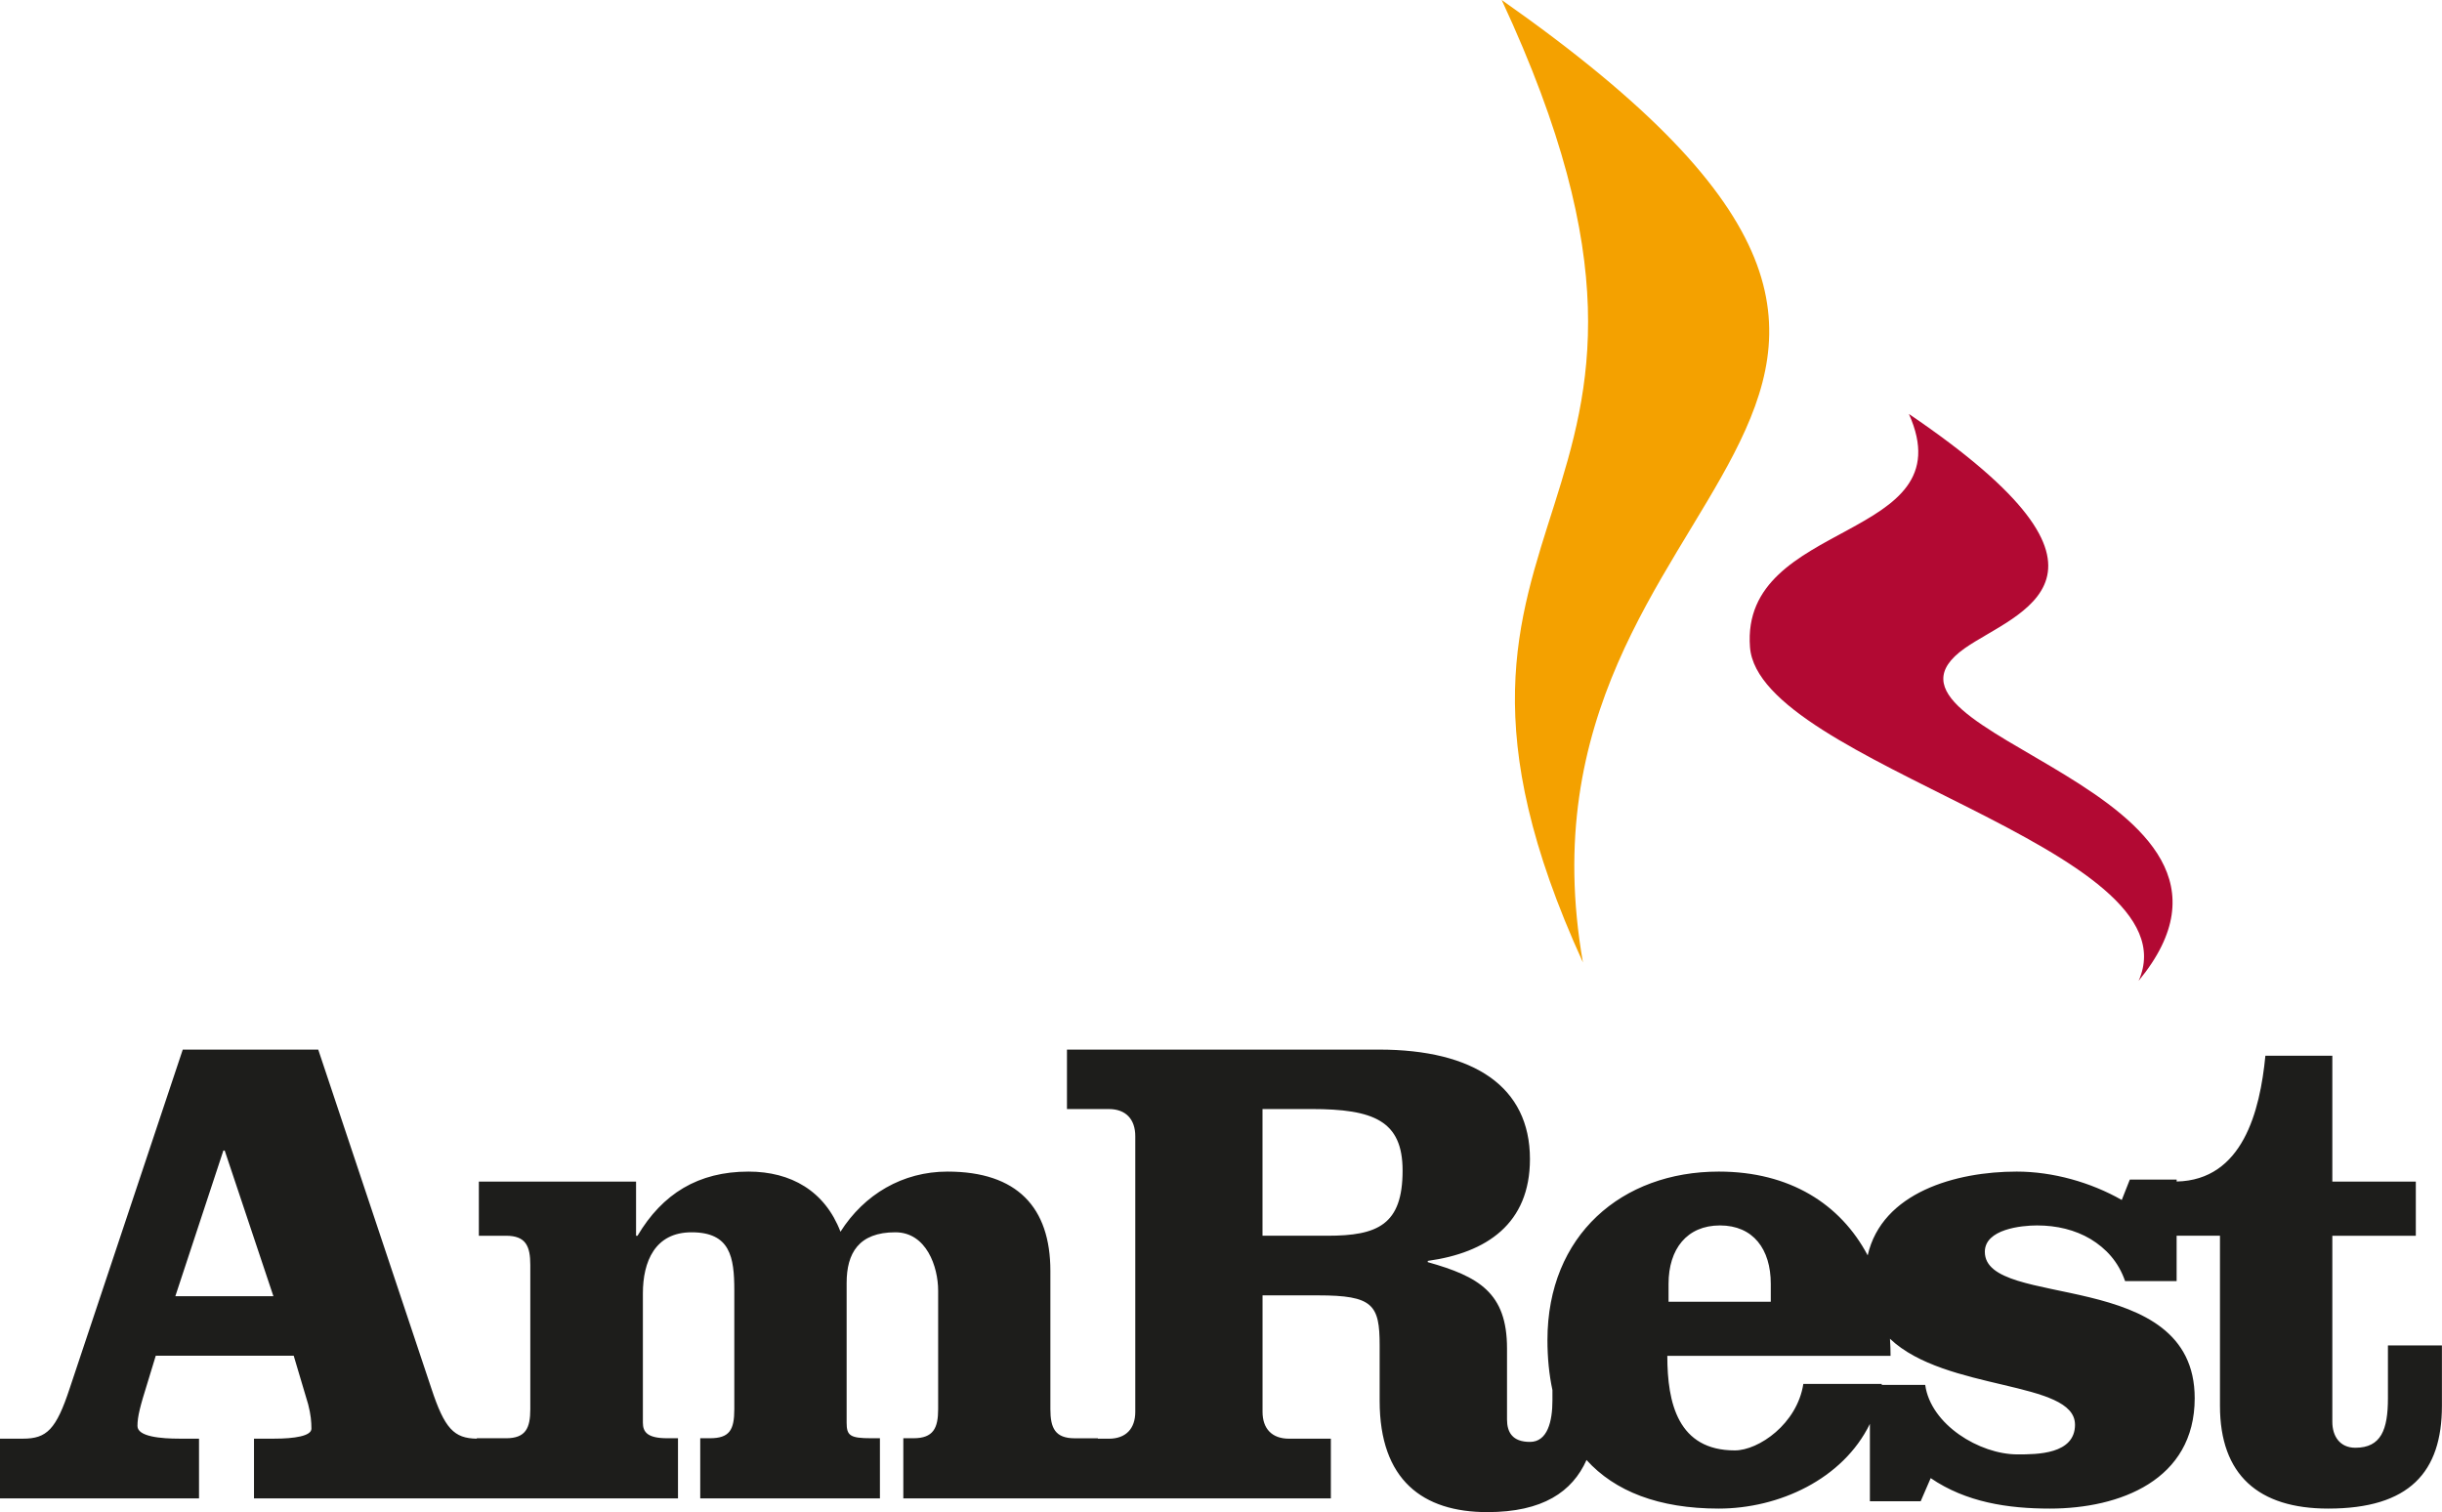
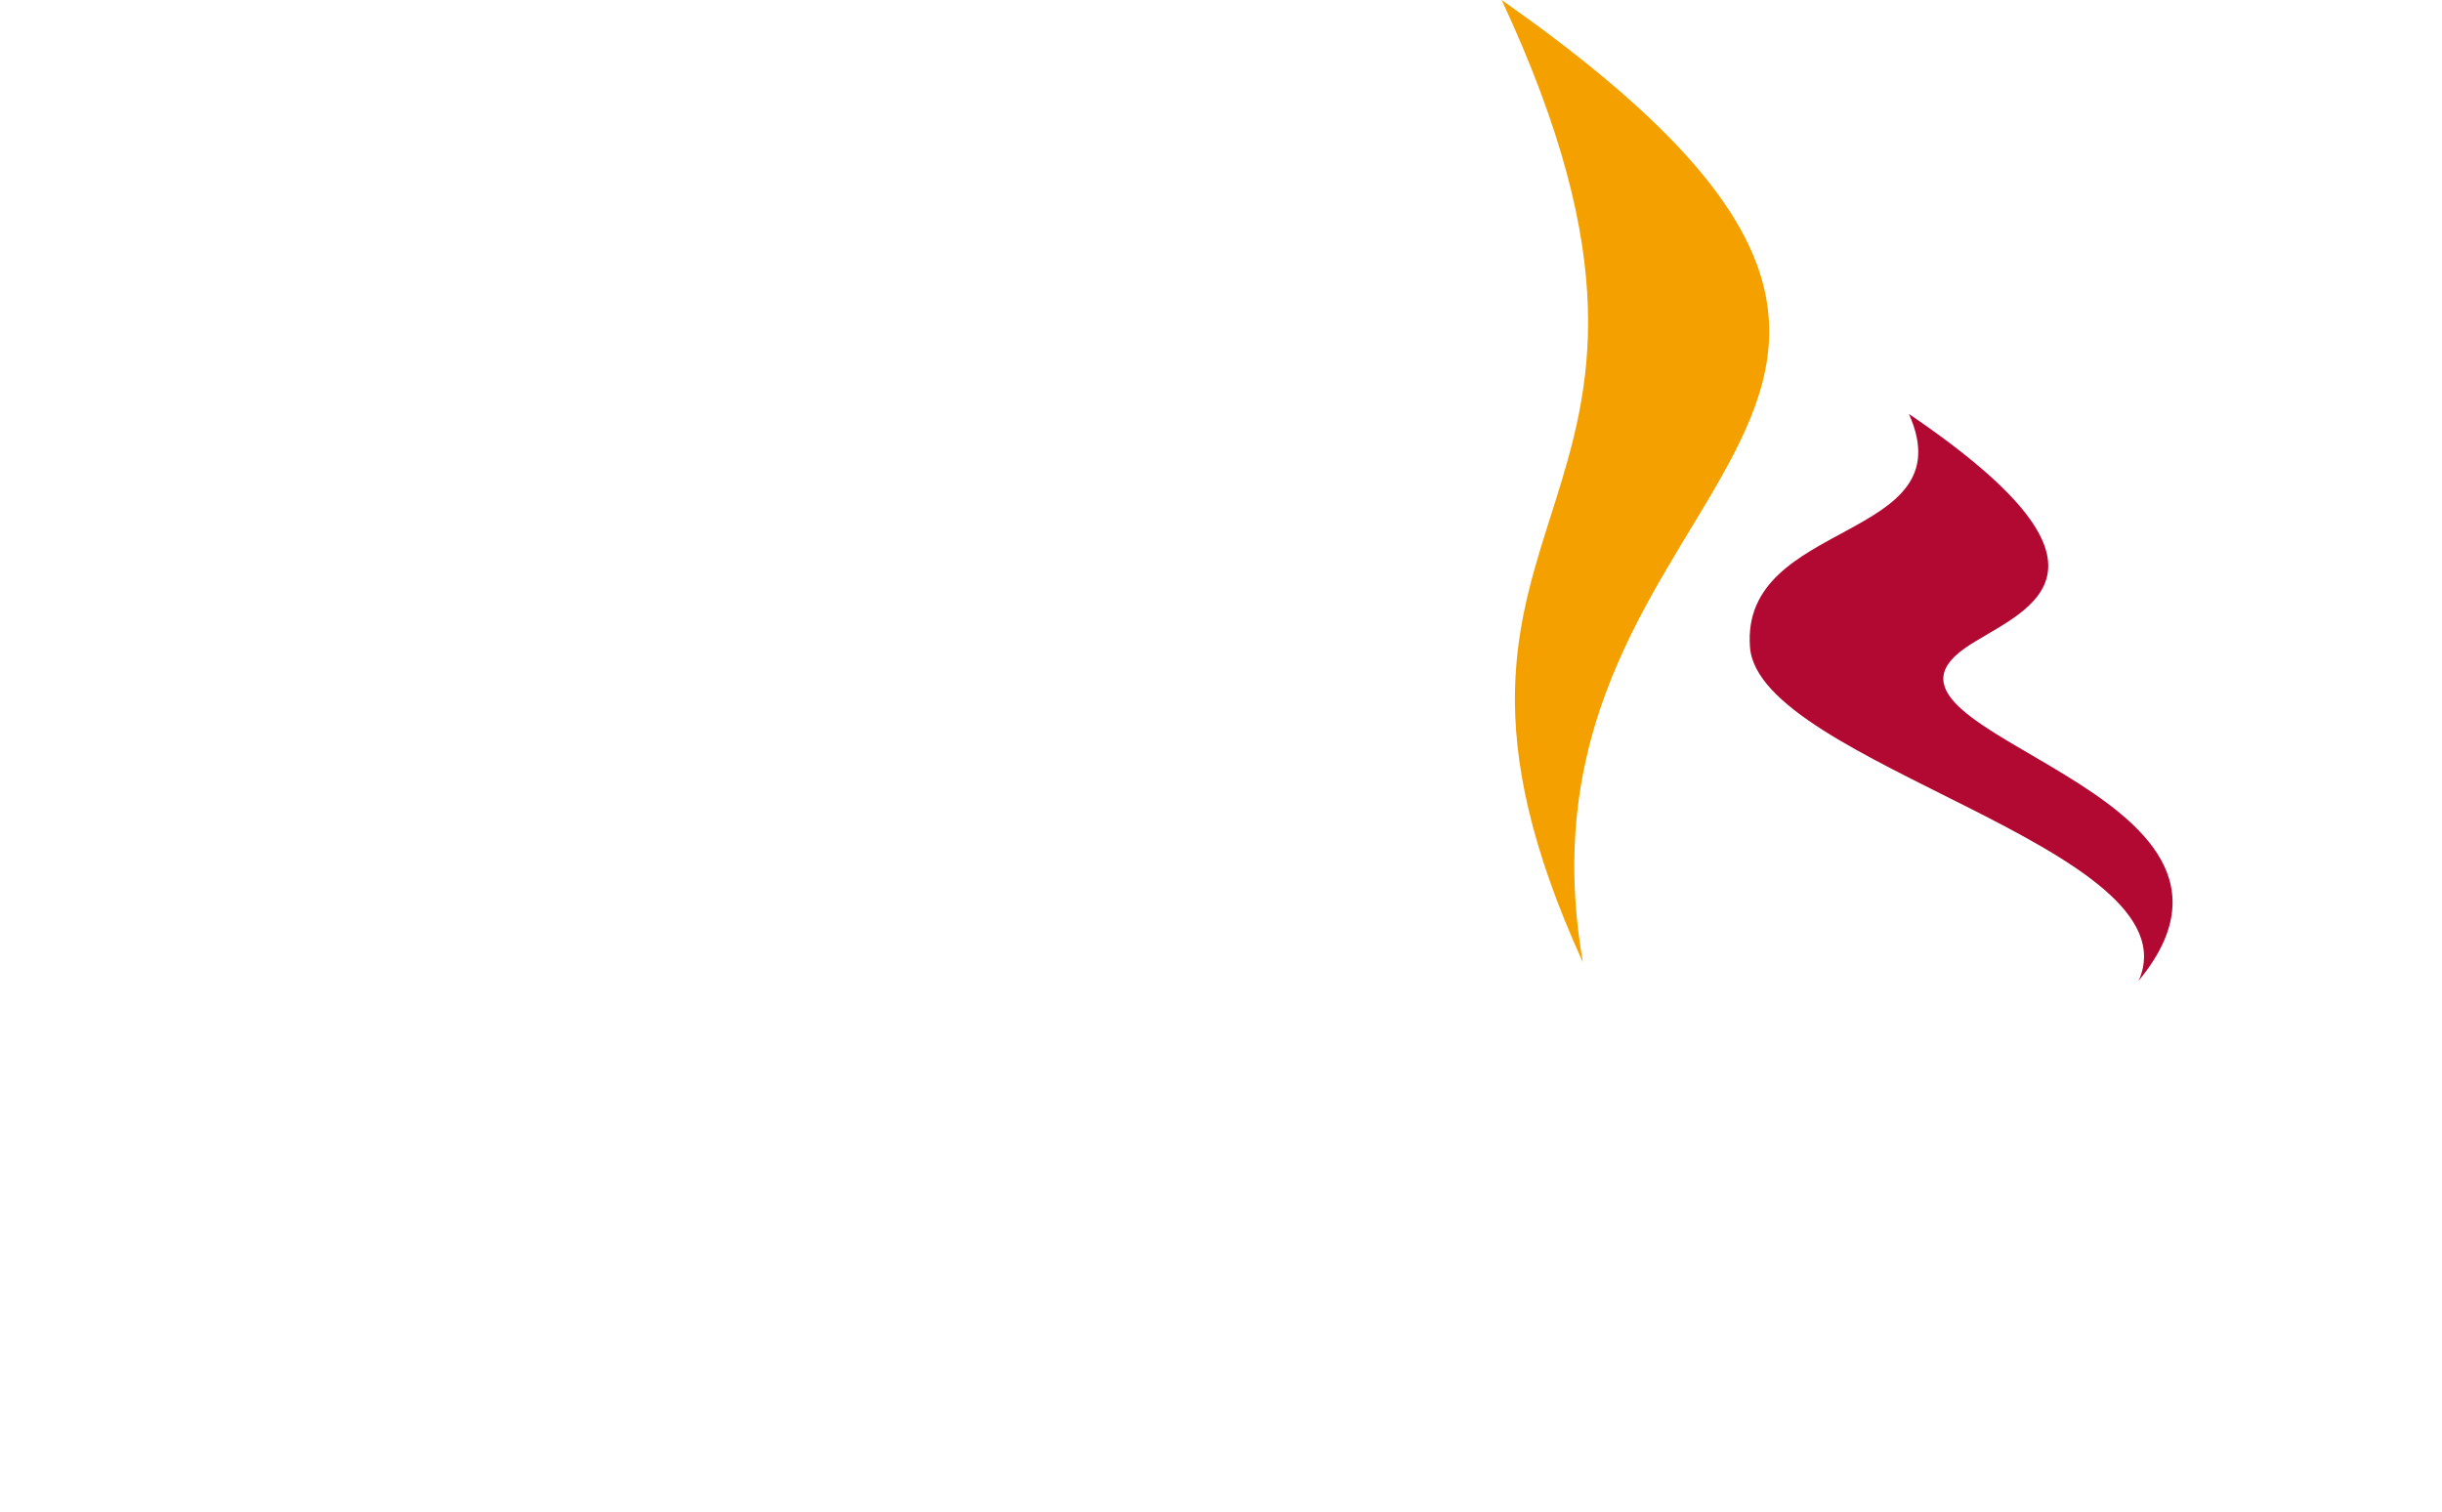
<svg xmlns="http://www.w3.org/2000/svg" id="Vrstva_1" viewBox="0 0 587.63 363.89">
  <path d="m514.63,236.03c14.12-31.83-91.42-52.2-93.52-80.29-2.38-31.03,52.07-25.29,38.24-56.12,57.94,39.31,25.83,47.66,13.43,56.39-29.63,20.89,80.01,33.69,41.85,80.02" style="fill:#b20933; stroke-width:0px;" />
-   <path d="m574.62,323.77v12.7c0,7.56-1.63,11.93-7.84,11.93-3.75,0-5.54-2.81-5.54-6.23v-44.79h20.09v-13.03h-20.09v-30.29h-16.11c-1.3,13.39-5.47,29.93-21.35,30.27v-.47h-11.27l-1.94,4.91c-7.49-4.27-16.61-6.83-25.28-6.83-14.62,0-32.4,4.99-35.86,20.16-6.54-12.35-18.75-20.16-35.84-20.16-23.29,0-41.22,15.27-41.22,40.53,0,4.31.4,8.33,1.2,12.05v2.5c0,4.99-1.17,9.97-5.41,9.97s-5.52-2.35-5.52-5.41v-17.12c0-13.38-6.83-17.29-19.07-20.73v-.3c14.15-1.96,24.59-8.93,24.59-24.51,0-17.41-13.5-26.34-36.33-26.34h-75.08v14.31h10.08c4.08,0,6.36,2.44,6.36,6.54v66.32c0,4.07-2.28,6.47-6.36,6.47h-2.64v-.1h-5.55c-4.72,0-5.88-2.43-5.88-7.01v-33.26c0-15.3-7.99-23.91-24.76-23.91-10.79,0-20.03,5.47-25.75,14.47-3.76-9.81-11.9-14.47-22.13-14.47-12.1,0-20.71,5.33-26.71,15.44h-.35v-13.03h-37.83v13.03h6.54c4.73,0,5.84,2.45,5.84,7.02v34.7c0,4.58-1.11,7.01-5.84,7.01h-7.04v.1c-5.47-.08-7.74-2.38-10.95-12.16l-27.2-81.47h-32.6l-27.19,81.47c-3.27,9.96-5.54,12.16-11.25,12.16H0v14.37h47.89v-14.37h-4.72c-4.39,0-10.09-.46-10.09-3.04,0-2.31.64-4.72,2.41-10.39l1.99-6.52h33.2l3.48,11.7c.63,2.44.78,4.19.78,5.85,0,1.76-4.05,2.4-8.96,2.4h-4.86v14.37h102.03v-14.47h-2.61c-4.72,0-5.84-1.47-5.84-3.74v-31.11c0-7.65,2.9-14.71,11.71-14.71,9.3,0,10.29,5.89,10.29,14.02v28.53c0,5.03-1.15,7.01-5.88,7.01h-2.32s0,14.47,0,14.47h43.24s0-14.47,0-14.47h-2.15c-5.05,0-5.86-.65-5.86-3.74v-33.65c0-7.12,2.89-12.17,11.72-12.17,7.51,0,10.3,8.34,10.3,14.02v28.53c0,4.58-1.16,7.01-5.93,7.01h-2.45v14.48h102.88v-14.37h-10.07c-4.1,0-6.37-2.4-6.37-6.47v-28.02h13.36c13.22,0,14.82,2.25,14.82,12.04v13.35c0,19.08,10.41,26.77,25.91,26.77,13.36,0,20.46-4.91,23.87-12.54,6.8,7.51,17.34,11.69,31.81,11.69s29.88-7.06,36.38-20.39v18.63h12.22l2.41-5.57c8.52,5.82,18.6,7.33,28.68,7.33,16.81,0,34.85-6.83,34.85-26.57,0-31.75-50.5-21.19-50.5-35.22,0-5.47,8.83-6.35,12.57-6.35,4.73,0,9.14,1.06,12.88,3.28,3.75,2.29,6.67,5.44,8.3,10.11h12.4v-10.91h10.43v40.92c0,16.66,9.28,24.74,26.05,24.74,19.56,0,27.36-8.79,27.36-24.74v-14.53h-13.01m-532.41-11.84l11.56-35.05h.32l11.72,35.05h-23.61Zm277.25-14.55h-15.64v-30.49h11.76c14.99,0,21.95,2.81,21.95,14.81,0,13.06-6.02,15.68-18.06,15.68Zm82.07,11.57c0-8.35,4.4-14.05,12.38-14.05s12.22,5.7,12.22,14.05v4.31h-24.6v-4.31Zm97.81,33.88c0,7.17-9.14,7.17-13.84,7.17-9.15,0-20.9-7.17-22.21-16.73h-10.48c.01-.08.03-.15.04-.23h-18.89c-1.48,9.61-10.75,16-16.48,16-13.68,0-16.25-11.38-16.25-22.75h53.72c0-1.4-.05-2.77-.14-4.12,13.38,12.74,44.52,9.97,44.52,20.67Z" style="fill:#1d1d1b; stroke-width:0px;" />
  <path d="m361.36,0c58.95,126.65-31.6,119.68,19.55,231.61-20.75-118.69,124.23-130.74-19.55-231.61" style="fill:#f4a100; stroke-width:0px;" />
</svg>